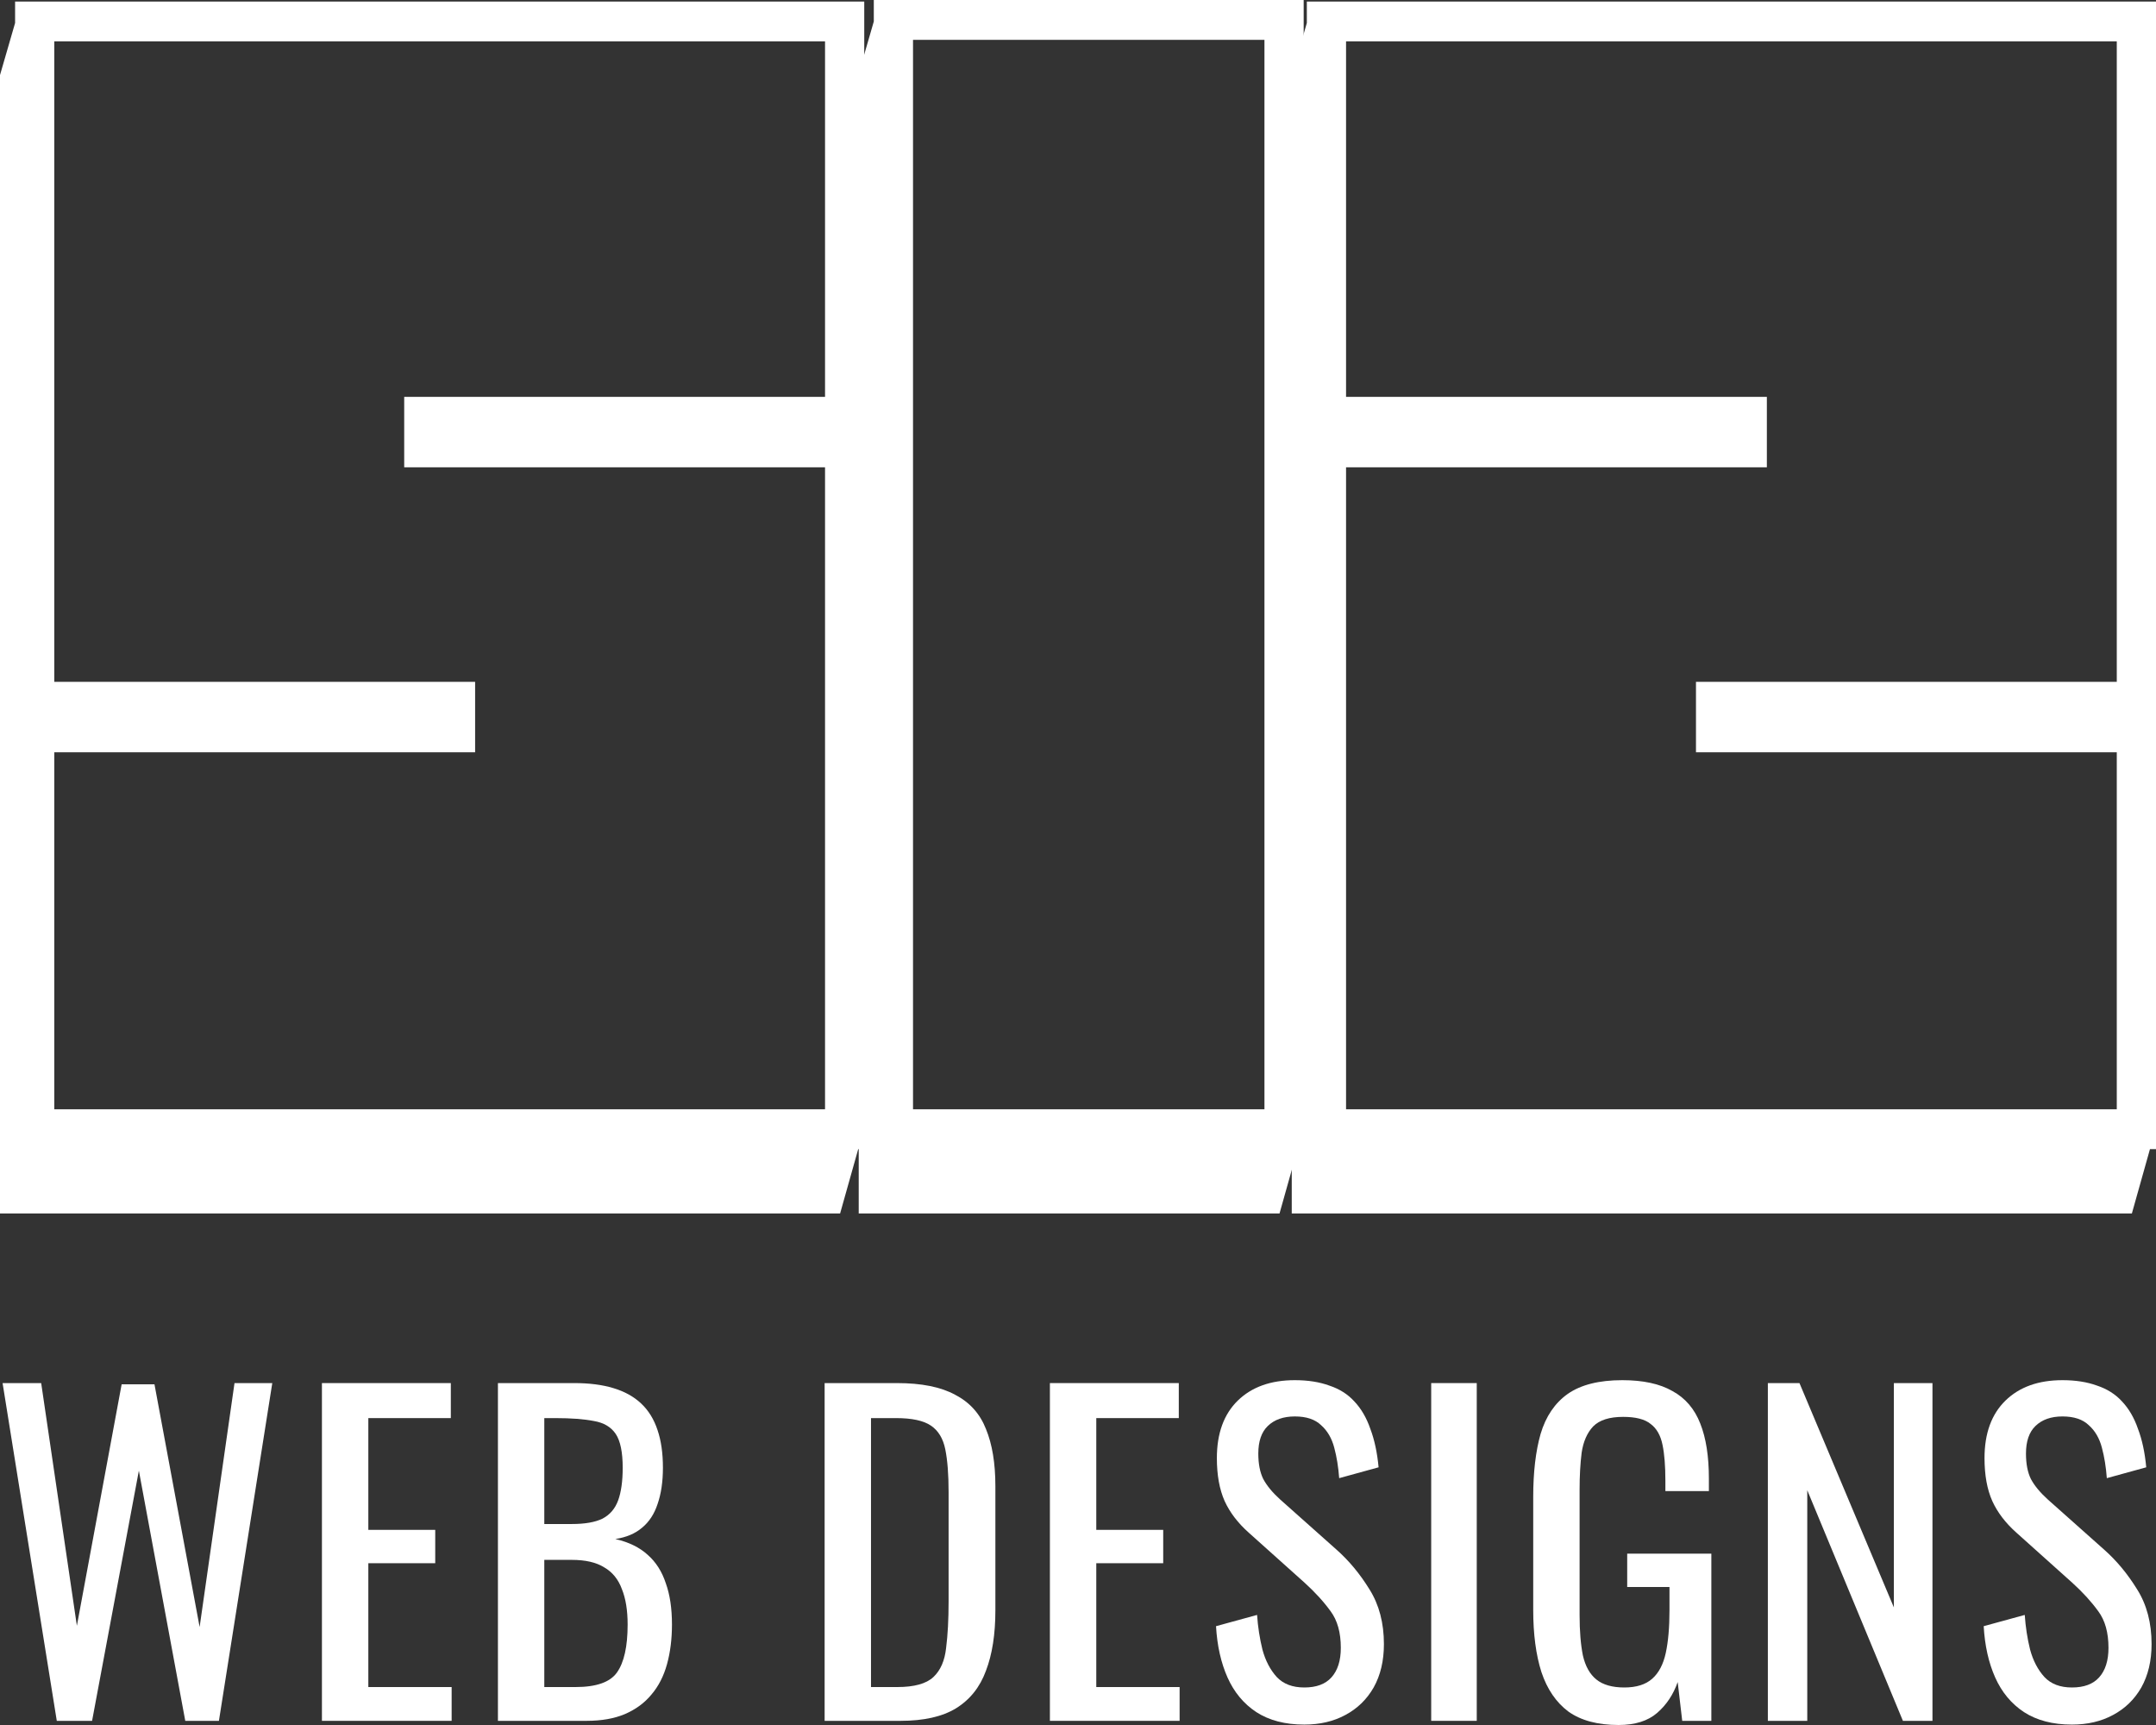
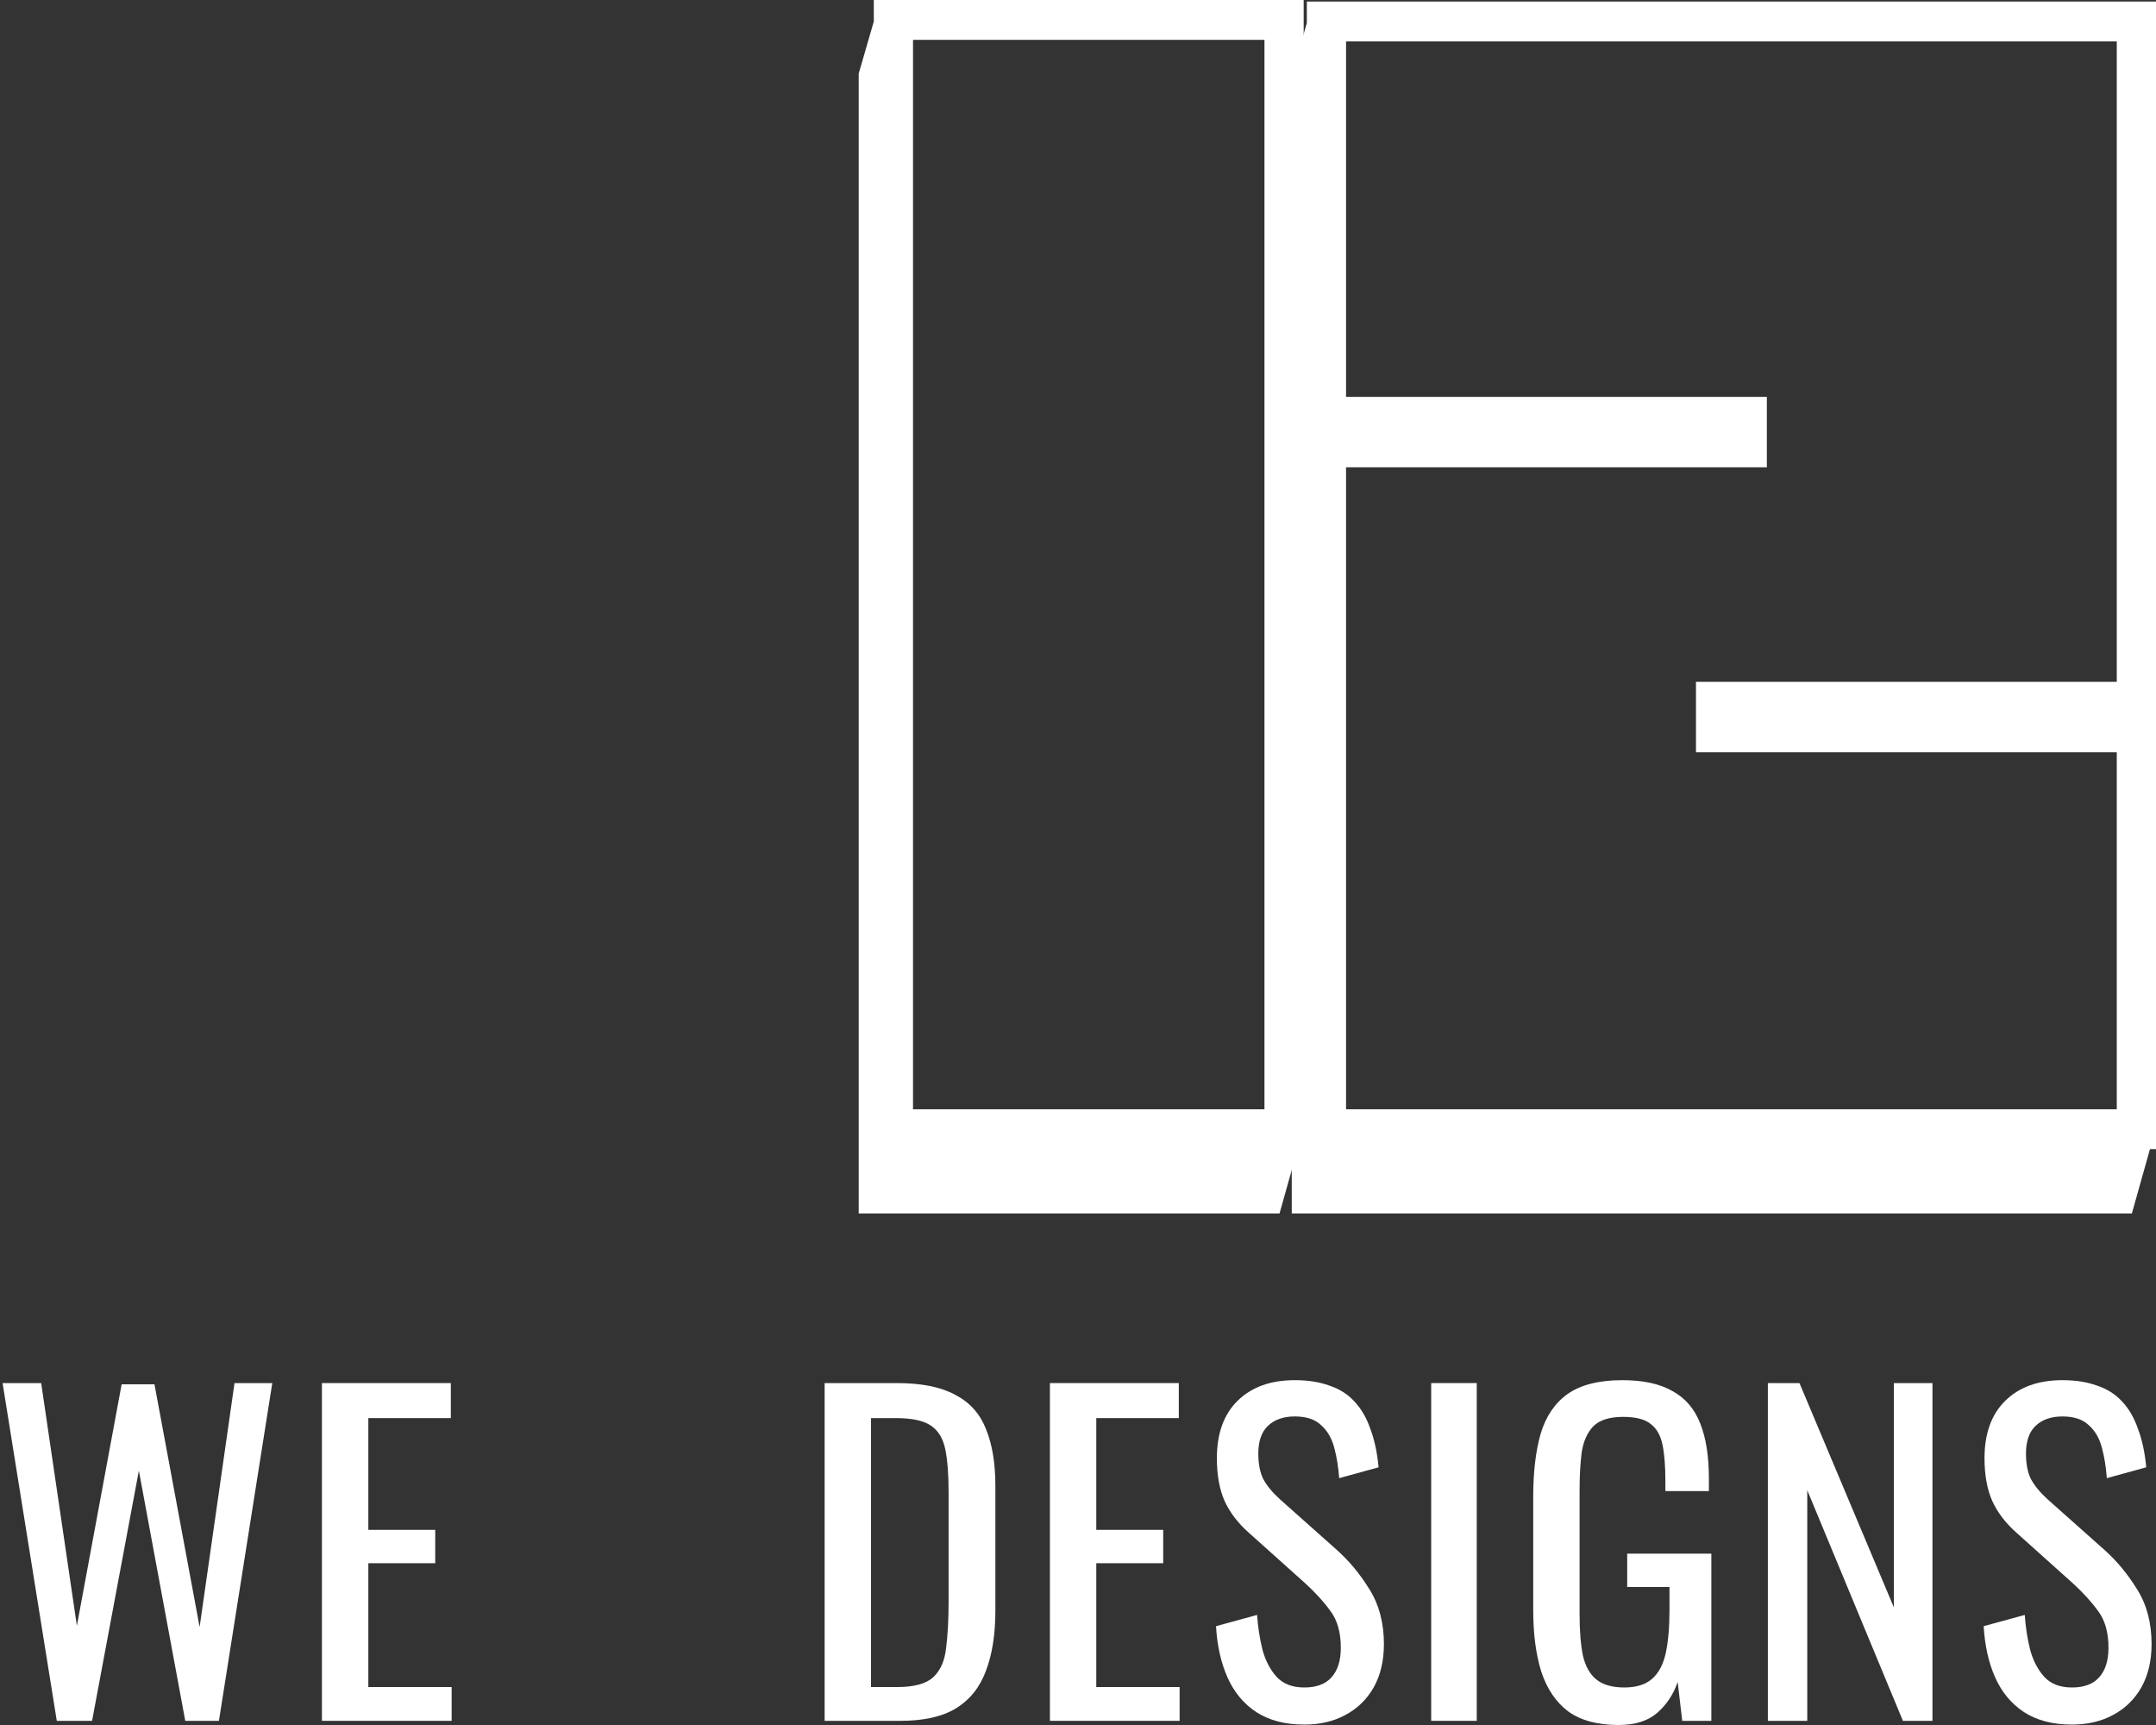
<svg xmlns="http://www.w3.org/2000/svg" width="100" height="80" viewBox="0 0 100 80" fill="none">
  <rect x="0" y="0" width="100" height="80" fill="#333333" stroke="none" />
-   <path d="M39.806 53.292L38.966 56.277H0V3.482L0.7 1.066V0.071H40.086V53.292H39.806ZM38.267 51.445V21.672H18.748V18.404H38.267V1.919H2.518V31.62H22.037V34.889H2.518V51.445H38.267Z" fill="white" />
  <path d="M60.467 53.292H60.187L59.347 56.277H39.829V3.411L40.529 0.995V0H60.467V53.292ZM58.648 1.847H42.348V51.445H58.648V1.847Z" fill="white" />
  <path d="M100 53.292H99.72L98.881 56.277H59.914V3.482L60.614 1.066V0.071H100V53.292ZM98.181 34.889H78.663V31.62H98.181V1.919H62.433V18.404H81.951V21.672H62.433V51.445H98.181V34.889Z" fill="white" />
  <path d="M2.634 79.807L0.12 64.143H1.91L3.566 75.398L5.642 64.201H7.165L9.259 75.456L10.877 64.143H12.629L10.154 79.807H8.593L6.441 68.204L4.271 79.807H2.634Z" fill="white" />
  <path d="M14.932 79.807V64.143H20.91V65.767H17.084V70.95H20.187V72.497H17.084V78.24H20.948V79.807H14.932Z" fill="white" />
-   <path d="M23.095 79.807V64.143H26.636C27.334 64.143 27.937 64.221 28.444 64.375C28.965 64.53 29.396 64.768 29.739 65.091C30.082 65.413 30.335 65.826 30.5 66.328C30.666 66.818 30.748 67.398 30.748 68.069C30.748 68.713 30.666 69.274 30.5 69.751C30.348 70.215 30.107 70.583 29.777 70.853C29.46 71.124 29.047 71.298 28.54 71.375C29.162 71.517 29.663 71.762 30.044 72.11C30.424 72.445 30.704 72.884 30.881 73.425C31.072 73.954 31.167 74.592 31.167 75.34C31.167 76.01 31.091 76.622 30.938 77.177C30.786 77.731 30.545 78.202 30.215 78.588C29.898 78.975 29.485 79.278 28.977 79.497C28.483 79.704 27.892 79.807 27.207 79.807H23.095ZM25.246 78.24H26.693C27.657 78.24 28.298 78.015 28.616 77.564C28.946 77.099 29.111 76.358 29.111 75.34C29.111 74.682 29.022 74.134 28.844 73.696C28.679 73.245 28.406 72.909 28.026 72.69C27.657 72.458 27.156 72.342 26.521 72.342H25.246V78.24ZM25.246 70.679H26.521C27.131 70.679 27.607 70.596 27.949 70.428C28.292 70.247 28.533 69.964 28.673 69.577C28.812 69.19 28.882 68.688 28.882 68.069C28.882 67.347 28.774 66.825 28.559 66.502C28.343 66.18 28.006 65.98 27.55 65.903C27.093 65.813 26.496 65.767 25.76 65.767H25.246V70.679Z" fill="white" />
  <path d="M38.248 79.807V64.143H41.599C42.741 64.143 43.642 64.324 44.302 64.685C44.975 65.033 45.451 65.561 45.73 66.27C46.022 66.979 46.168 67.862 46.168 68.919V74.682C46.168 75.791 46.022 76.725 45.73 77.486C45.451 78.247 44.987 78.827 44.34 79.227C43.706 79.613 42.849 79.807 41.77 79.807H38.248ZM40.399 78.24H41.618C42.405 78.24 42.963 78.086 43.293 77.776C43.623 77.467 43.82 77.016 43.883 76.422C43.959 75.829 43.998 75.114 43.998 74.276V69.19C43.998 68.378 43.947 67.721 43.845 67.218C43.744 66.715 43.522 66.348 43.179 66.116C42.836 65.883 42.297 65.767 41.561 65.767H40.399V78.24Z" fill="white" />
  <path d="M48.697 79.807V64.143H54.675V65.767H50.848V70.95H53.952V72.497H50.848V78.24H54.713V79.807H48.697Z" fill="white" />
  <path d="M60.496 79.981C59.607 79.981 58.865 79.787 58.268 79.4C57.684 79.014 57.24 78.479 56.935 77.796C56.631 77.112 56.453 76.319 56.402 75.417L58.306 74.895C58.344 75.449 58.427 75.984 58.554 76.5C58.693 77.016 58.916 77.441 59.22 77.776C59.525 78.099 59.95 78.26 60.496 78.26C61.054 78.26 61.473 78.105 61.752 77.796C62.044 77.473 62.19 77.016 62.19 76.422C62.19 75.713 62.032 75.146 61.714 74.721C61.397 74.282 60.997 73.844 60.515 73.406L57.925 71.085C57.418 70.634 57.043 70.144 56.802 69.616C56.561 69.074 56.441 68.41 56.441 67.624C56.441 66.477 56.764 65.587 57.411 64.955C58.059 64.324 58.941 64.008 60.058 64.008C60.667 64.008 61.2 64.092 61.657 64.259C62.127 64.414 62.514 64.659 62.818 64.994C63.136 65.329 63.383 65.755 63.561 66.27C63.751 66.773 63.878 67.366 63.942 68.049L62.114 68.552C62.076 68.037 62 67.566 61.886 67.141C61.771 66.702 61.568 66.354 61.276 66.096C60.997 65.826 60.591 65.69 60.058 65.69C59.525 65.69 59.106 65.838 58.801 66.135C58.509 66.418 58.363 66.844 58.363 67.411C58.363 67.888 58.44 68.281 58.592 68.591C58.757 68.9 59.017 69.216 59.373 69.538L61.981 71.859C62.565 72.374 63.079 72.993 63.523 73.715C63.967 74.424 64.189 75.269 64.189 76.249C64.189 77.022 64.031 77.692 63.713 78.26C63.396 78.814 62.958 79.239 62.4 79.536C61.854 79.832 61.219 79.981 60.496 79.981Z" fill="white" />
  <path d="M66.382 79.807V64.143H68.495V79.807H66.382Z" fill="white" />
  <path d="M75.074 80C74.109 80 73.335 79.794 72.751 79.381C72.18 78.956 71.761 78.343 71.494 77.544C71.24 76.745 71.114 75.784 71.114 74.663V69.422C71.114 68.275 71.228 67.302 71.456 66.502C71.697 65.69 72.116 65.071 72.713 64.646C73.322 64.221 74.166 64.008 75.245 64.008C76.21 64.008 76.984 64.175 77.568 64.511C78.164 64.833 78.596 65.336 78.862 66.019C79.129 66.689 79.262 67.54 79.262 68.572V69.152H77.244V68.668C77.244 67.985 77.2 67.43 77.111 67.005C77.022 66.567 76.838 66.245 76.559 66.038C76.292 65.819 75.867 65.71 75.283 65.71C74.648 65.71 74.185 65.858 73.893 66.154C73.614 66.451 73.436 66.857 73.36 67.373C73.297 67.875 73.265 68.449 73.265 69.094V74.895C73.265 75.643 73.316 76.268 73.417 76.771C73.531 77.273 73.741 77.647 74.046 77.892C74.35 78.137 74.782 78.26 75.34 78.26C75.899 78.26 76.33 78.124 76.635 77.853C76.939 77.583 77.149 77.183 77.263 76.655C77.377 76.126 77.434 75.469 77.434 74.682V73.599H75.473V72.052H79.376V79.807H78.025L77.815 78.008C77.612 78.588 77.295 79.065 76.863 79.439C76.432 79.813 75.835 80 75.074 80Z" fill="white" />
  <path d="M81.997 79.807V64.143H83.463L87.842 74.547V64.143H89.632V79.807H88.261L83.825 69.113V79.807H81.997Z" fill="white" />
  <path d="M96.101 79.981C95.213 79.981 94.47 79.787 93.874 79.4C93.29 79.014 92.846 78.479 92.541 77.796C92.236 77.112 92.059 76.319 92.008 75.417L93.912 74.895C93.95 75.449 94.032 75.984 94.159 76.5C94.299 77.016 94.521 77.441 94.826 77.776C95.13 78.099 95.555 78.26 96.101 78.26C96.66 78.26 97.079 78.105 97.358 77.796C97.65 77.473 97.796 77.016 97.796 76.422C97.796 75.713 97.637 75.146 97.32 74.721C97.002 74.282 96.603 73.844 96.12 73.406L93.531 71.085C93.023 70.634 92.649 70.144 92.408 69.616C92.166 69.074 92.046 68.41 92.046 67.624C92.046 66.477 92.37 65.587 93.017 64.955C93.664 64.324 94.546 64.008 95.663 64.008C96.272 64.008 96.806 64.092 97.263 64.259C97.732 64.414 98.119 64.659 98.424 64.994C98.741 65.329 98.989 65.755 99.166 66.27C99.357 66.773 99.484 67.366 99.547 68.049L97.719 68.552C97.681 68.037 97.605 67.566 97.491 67.141C97.377 66.702 97.174 66.354 96.882 66.096C96.603 65.826 96.196 65.69 95.663 65.69C95.13 65.69 94.711 65.838 94.407 66.135C94.115 66.418 93.969 66.844 93.969 67.411C93.969 67.888 94.045 68.281 94.197 68.591C94.362 68.9 94.623 69.216 94.978 69.538L97.586 71.859C98.17 72.374 98.684 72.993 99.128 73.715C99.573 74.424 99.795 75.269 99.795 76.249C99.795 77.022 99.636 77.692 99.319 78.26C99.001 78.814 98.564 79.239 98.005 79.536C97.459 79.832 96.825 79.981 96.101 79.981Z" fill="white" />
</svg>